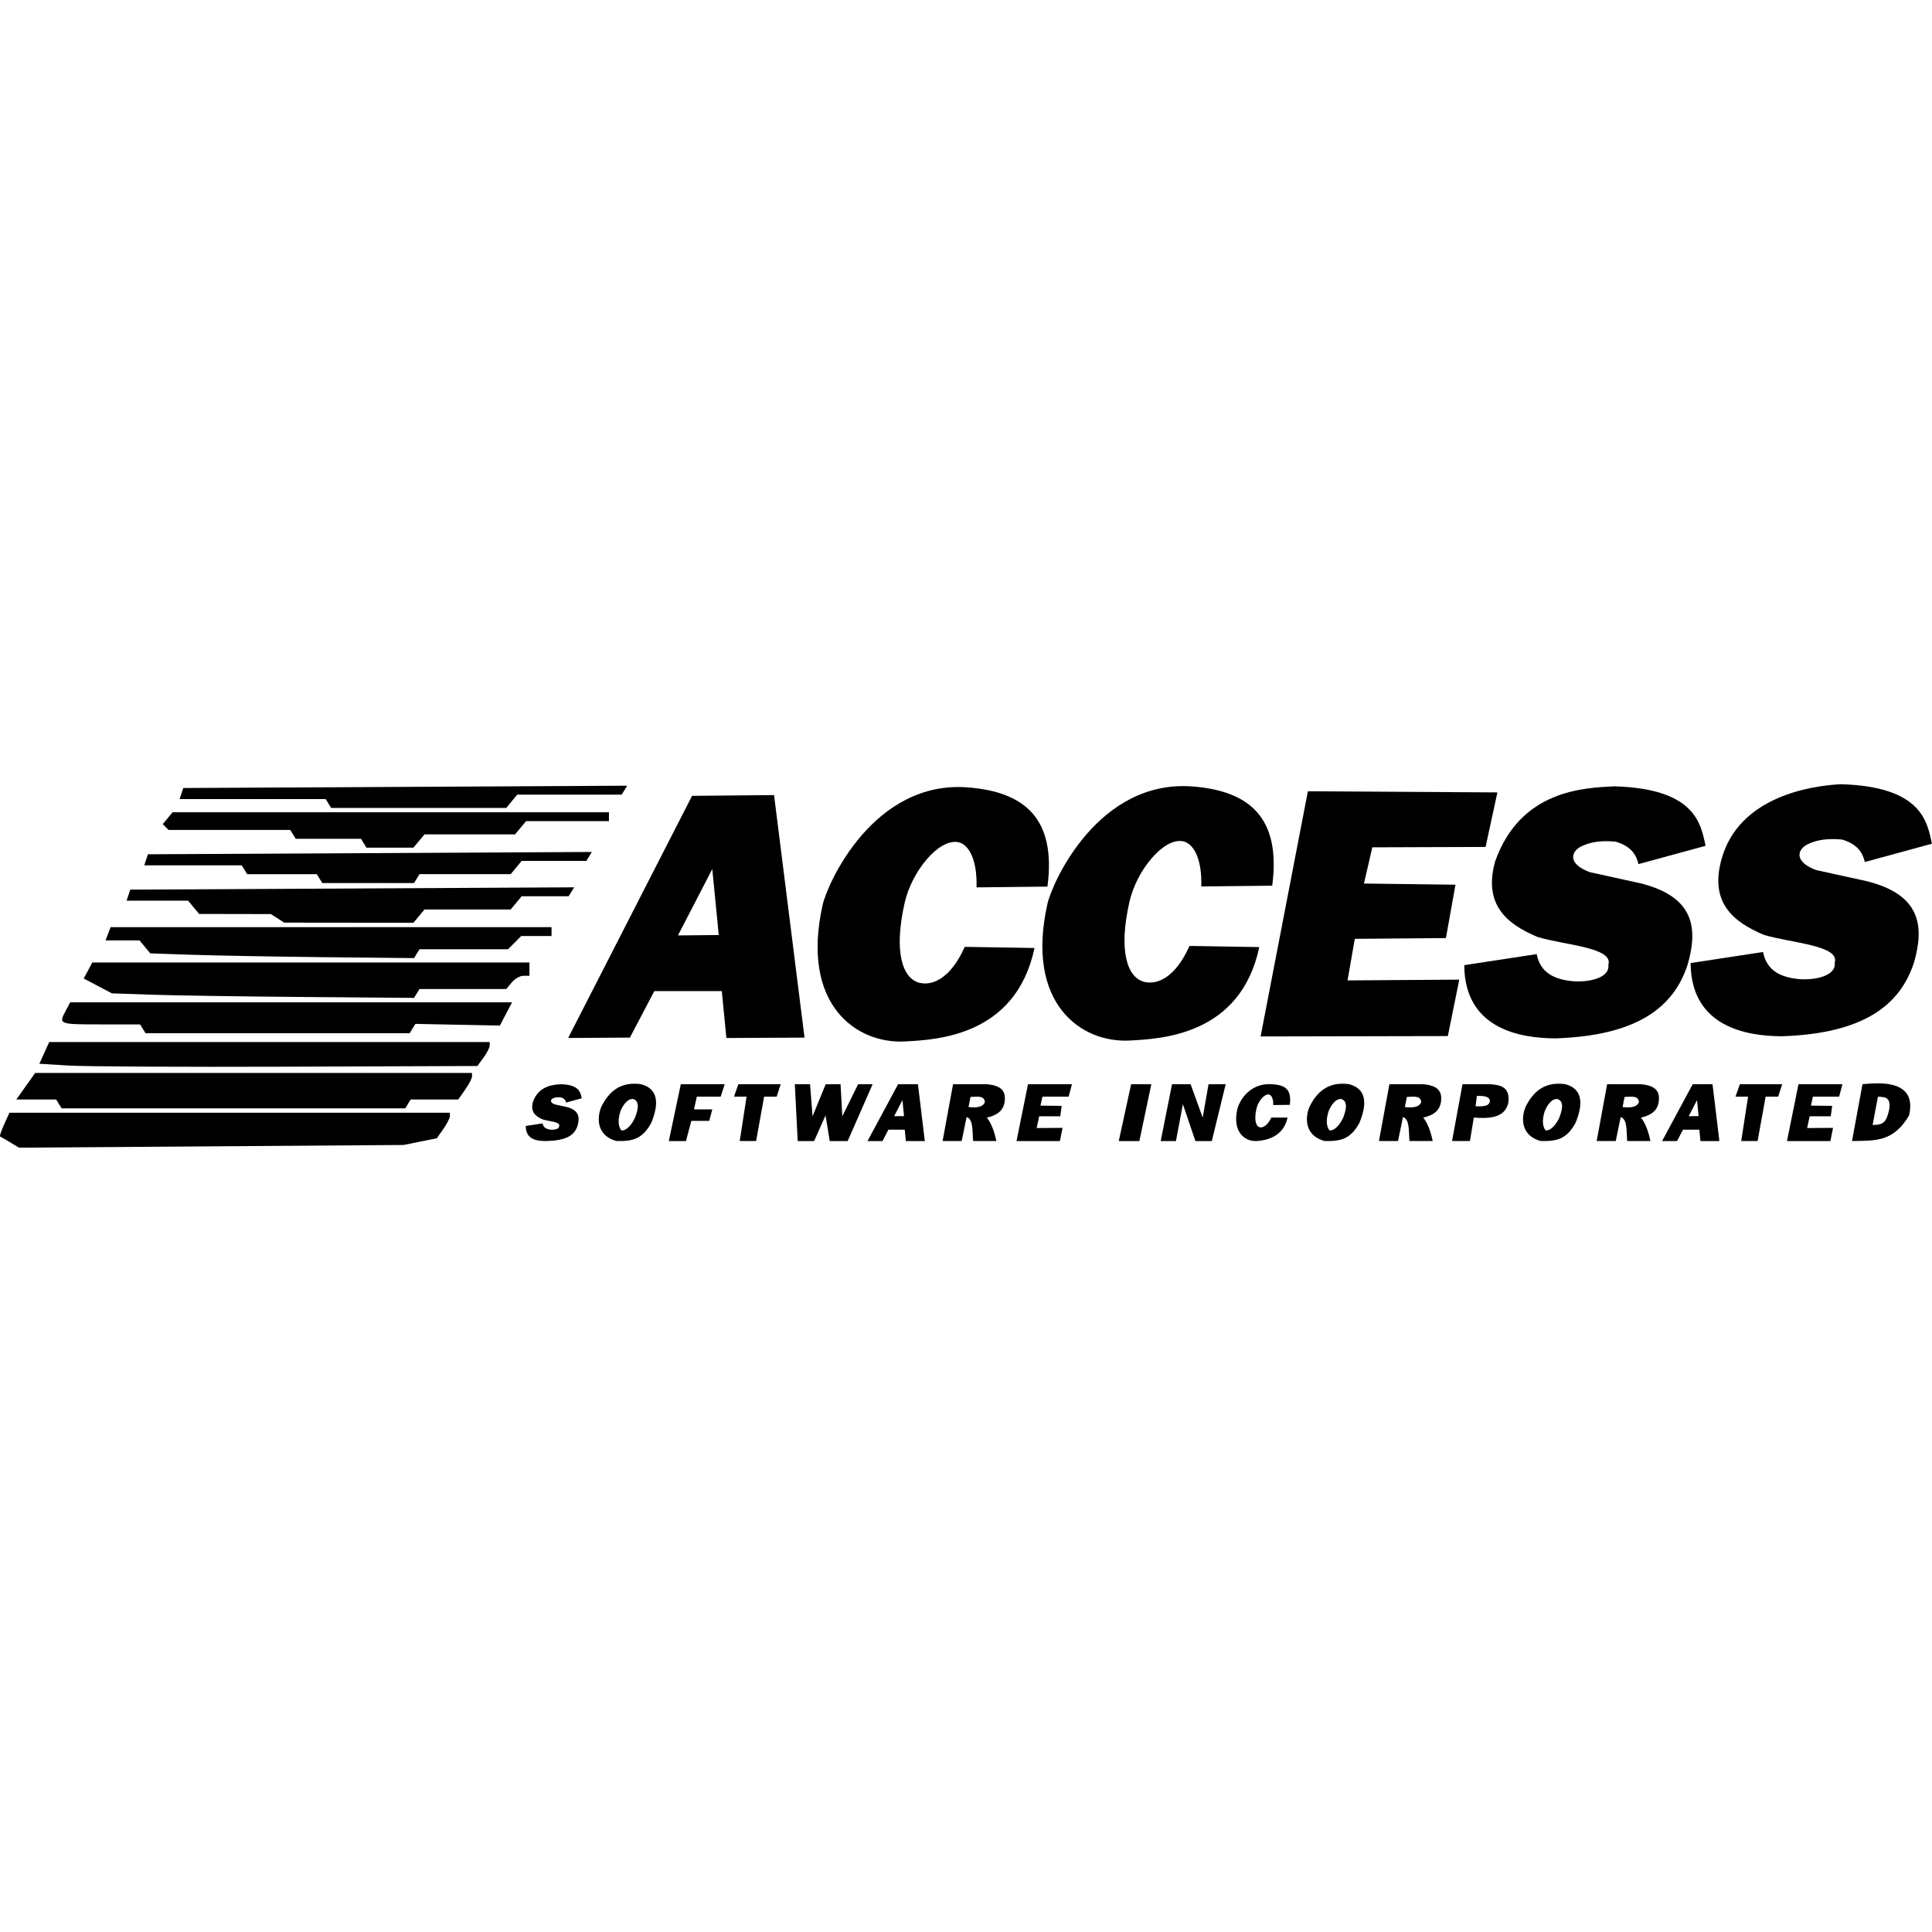
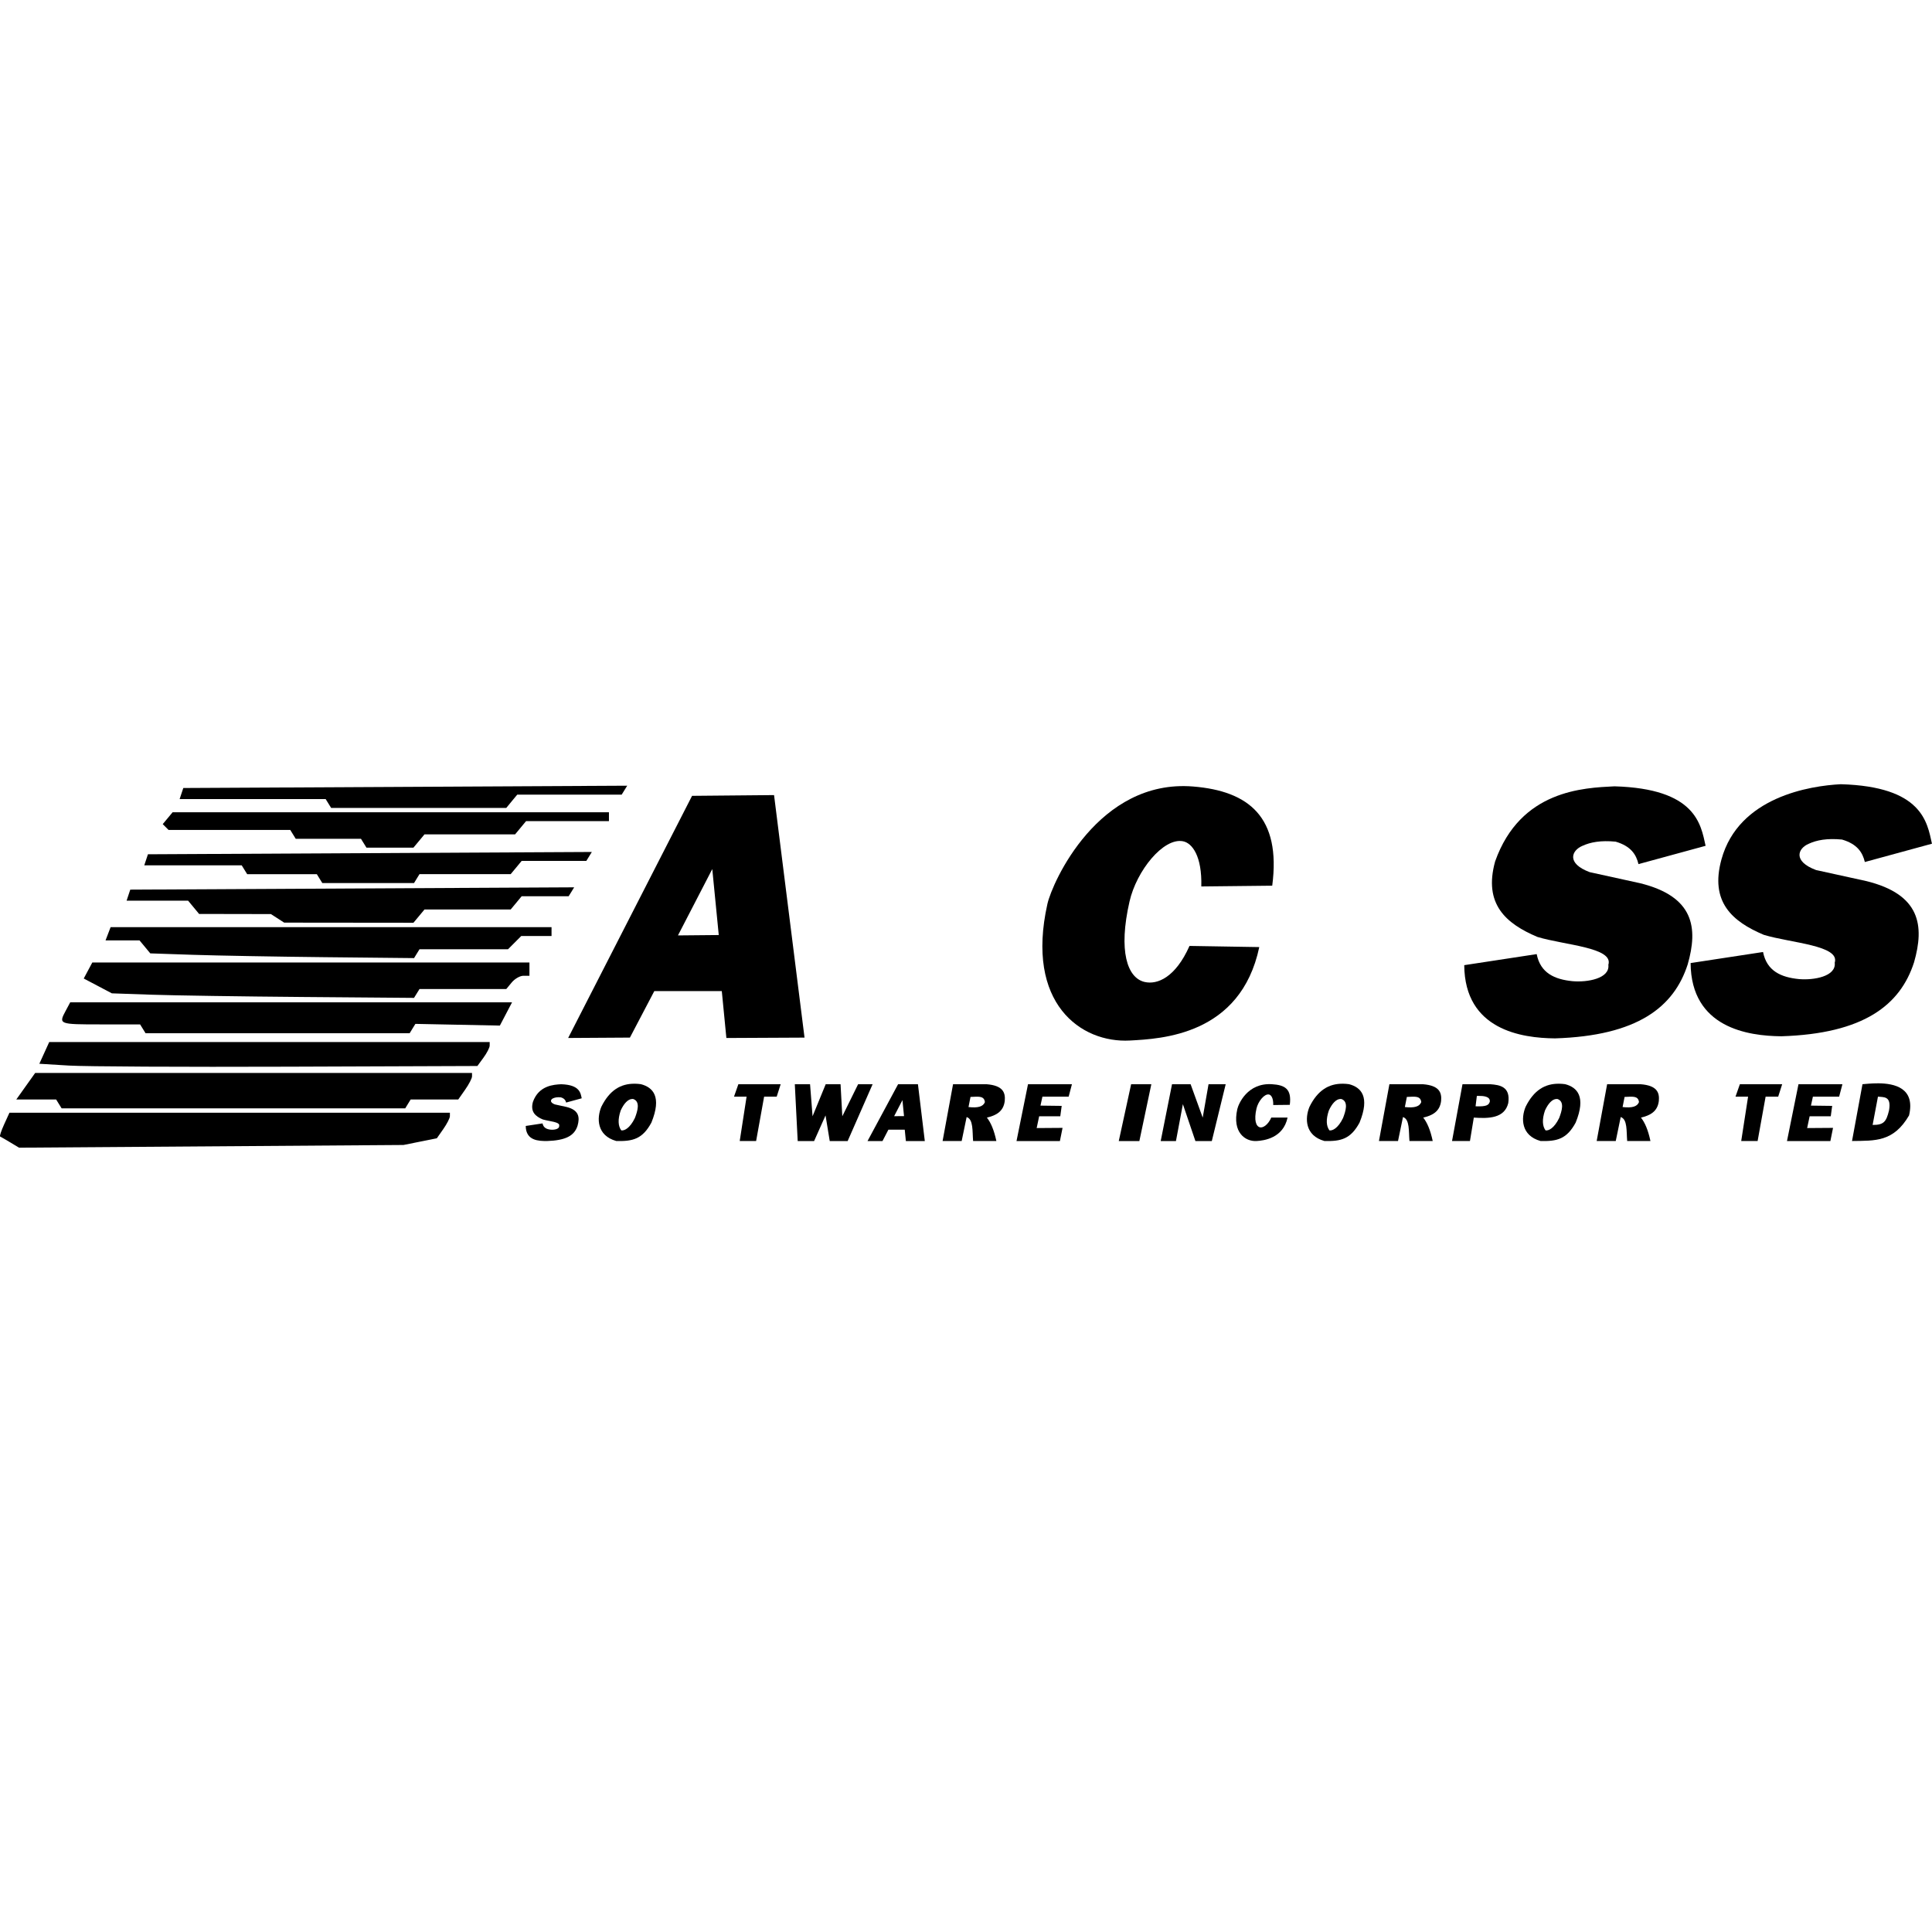
<svg xmlns="http://www.w3.org/2000/svg" xmlns:ns1="http://www.inkscape.org/namespaces/inkscape" xmlns:ns2="http://sodipodi.sourceforge.net/DTD/sodipodi-0.dtd" width="512" height="512" viewBox="0 0 135.467 135.467" version="1.1" id="svg1" xml:space="preserve" ns1:version="1.3.1 (91b66b0783, 2023-11-16)" ns2:docname="access mono.svg">
  <ns2:namedview id="namedview1" pagecolor="#ffffff" bordercolor="#000000" borderopacity="0.25" ns1:showpageshadow="2" ns1:pageopacity="0.0" ns1:pagecheckerboard="0" ns1:deskcolor="#d1d1d1" ns1:document-units="mm" ns1:zoom="0.36213173" ns1:cx="669.64581" ns1:cy="926.45844" ns1:window-width="1920" ns1:window-height="1009" ns1:window-x="-8" ns1:window-y="-8" ns1:window-maximized="1" ns1:current-layer="layer1" />
  <defs id="defs1">
    <ns1:path-effect effect="fillet_chamfer" id="path-effect3" is_visible="true" lpeversion="1" nodesatellites_param="F,0,0,1,0,0,0,1 @ F,0,0,1,0,0,0,1 @ F,0,0,1,0,0,0,1 @ F,0,0,1,0,0,0,1 @ F,0,0,1,0,0,0,1 @ F,0,0,1,0,0,0,1 @ F,0,0,1,0,0,0,1 @ F,0,0,1,0,0,0,1 | F,0,0,1,0,0,0,1 @ F,0,0,1,0,0,0,1 @ F,0,0,1,0,0,0,1 @ F,0,0,1,0,0,0,1 @ F,0,0,1,0,0,0,1 @ F,0,0,1,0,0,0,1 @ F,0,0,1,0,0,0,1 @ F,0,0,1,0,0,0,1 @ F,0,0,1,0,0,0,1 @ F,0,0,1,0,0,0,1 @ F,0,0,1,0,0,0,1 @ F,0,0,1,0,0,0,1 @ F,0,0,1,0,0,0,1 | F,0,0,1,0,0,0,1 @ F,0,0,1,0,0,0,1 @ F,0,0,1,0,0,0,1 @ F,0,0,1,0,0,0,1 @ F,0,0,1,0,0,0,1 @ F,0,0,1,0,0,0,1 @ F,0,0,1,0,0,0,1 @ F,0,0,1,0,0,0,1 @ F,0,0,1,0,0,0,1 @ F,0,0,1,0,0,0,1 @ F,0,0,1,0,0,0,1 @ F,0,0,1,0,0,0,1 @ F,0,0,1,0,0,0,1 @ F,0,0,1,0,0,0,1 @ F,0,0,1,0,0,0,1 @ F,0,0,1,0,0,0,1 @ F,0,0,1,0,0,0,1 @ F,0,0,1,0,0,0,1 @ F,0,0,1,0,0,0,1 | F,0,0,1,0,0,0,1 @ F,0,0,1,0,0,0,1 @ F,0,0,1,0,0,0,1 @ F,0,0,1,0,0,0,1 @ F,0,0,1,0,0,0,1 @ F,0,0,1,0,0,0,1 @ F,0,0,1,0,0,0,1 @ F,0,0,1,0,0,0,1 @ F,0,0,1,0,0,0,1 | F,0,0,1,0,0,0,1 @ F,0,0,1,0,0,0,1 @ F,0,0,1,0,0,0,1 @ F,0,0,1,0,0,0,1 @ F,0,0,1,0,0,0,1 @ F,0,0,1,0,0,0,1 | F,0,0,1,0,0,0,1 @ F,0,0,1,0,0,0,1 @ F,0,0,1,0,0,0,1 @ F,0,0,1,0,0,0,1 @ F,0,0,1,0,0,0,1 @ F,0,0,1,0,0,0,1 @ F,0,0,1,0,0,0,1 @ F,0,0,1,0,0,0,1 @ F,0,0,1,0,0,0,1 @ F,0,0,1,0,0,0,1 @ F,0,0,1,0,0,0,1 @ F,0,0,1,0,0,0,1 @ F,0,0,1,0,0,0,1 @ F,0,0,1,0,0,0,1 @ F,0,0,1,0,0,0,1 @ F,0,0,1,0,0,0,1 @ F,0,0,1,0,0,0,1 @ F,0,0,1,0,0,0,1 @ F,0,0,1,0,0,0,1 | F,0,0,1,0,0,0,1 @ F,0,0,1,0,0,0,1 @ F,0,0,1,0,0,0,1 @ F,0,0,1,0,0,0,1 @ F,0,0,1,0,0,0,1 @ F,0,0,1,0,0,0,1 @ F,0,0,1,0,0,0,1 @ F,0,0,1,0,0,0,1 @ F,0,0,1,0,0,0,1 @ F,0,0,1,0,0,0,1 @ F,0,0,1,0,0,0,1 @ F,0,0,1,0,0,0,1 @ F,0,0,1,0,0,0,1 @ F,0,0,1,0,0,0,1 @ F,0,0,1,0,0,0,1 @ F,0,0,1,0,0,0,1 | F,0,0,1,0,0,0,1 @ F,0,0,1,0,0,0,1 @ F,0,0,1,0,0,0,1 @ F,0,0,1,0,0,0,1 @ F,0,0,1,0,0,0,1 @ F,0,0,1,0,0,0,1 @ F,0,0,1,0,0,0,1 @ F,0,0,1,0,0,0,1 @ F,0,0,1,0,0,0,1 @ F,0,0,1,0,0,0,1 @ F,0,0,1,0,0,0,1 @ F,0,0,1,0,0,0,1 @ F,0,0,1,0,0,0,1 @ F,0,0,1,0,0,0,1 @ F,0,0,1,0,0,0,1 @ F,0,0,1,0,0,0,1 @ F,0,0,1,0,0,0,1 @ F,0,0,1,0,0,0,1 @ F,0,0,1,0,0,0,1 @ F,0,0,1,0,0,0,1 @ F,0,0,1,0,0,0,1 @ F,0,0,1,0,0,0,1 @ F,0,0,1,0,0,0,1 @ F,0,0,1,0,0,0,1 | F,0,0,1,0,0,0,1 @ F,0,0,1,0,0,0,1 @ F,0,0,1,0,0,0,1 @ F,0,0,1,0,0,0,1 @ F,0,0,1,0,0,0,1 @ F,0,0,1,0,0,0,1 @ F,0,0,1,0,0,0,1 @ F,0,0,1,0,0,0,1 @ F,0,0,1,0,0,0,1 @ F,0,0,1,0,0,0,1 @ F,0,0,1,0,0,0,1 @ F,0,0,1,0,0,0,1 @ F,0,0,1,0,0,0,1 | F,0,0,1,0,0,0,1 @ F,0,0,1,0,0,0,1 @ F,0,0,1,0,0,0,1 @ F,0,0,1,0,0,0,1 @ F,0,0,1,0,0,0,1 | F,0,0,1,0,0,0,1 @ F,0,0,1,0,0,0,1 @ F,0,0,1,0,0,0,1 @ F,0,0,1,0,0,0,1 @ F,0,0,1,0,0,0,1 @ F,0,0,1,0,0,0,1 @ F,0,0,1,0,0,0,1 @ F,0,0,1,0,0,0,1 @ F,0,0,1,0,0,0,1 @ F,0,0,1,0,0,0,1 @ F,0,0,1,0,0,0,1 @ F,0,0,1,0,0,0,1 @ F,0,0,1,0,0,0,1 @ F,0,0,1,0,0,0,1 @ F,0,0,1,0,0,0,1 @ F,0,0,1,0,0,0,1 @ F,0,0,1,0,0,0,1 @ F,0,0,1,0,0,0,1 | F,0,0,1,0,0,0,1 @ F,0,0,1,0,0,0,1 @ F,0,0,1,0,0,0,1 @ F,0,0,1,0,0,0,1 | F,0,0,1,0,0,0,1 @ F,0,0,1,0,0,0,1 @ F,0,0,1,0,0,0,1 @ F,0,0,1,0,0,0,1 @ F,0,0,1,0,0,0,1 @ F,0,0,1,0,0,0,1 @ F,0,0,1,0,0,0,1 @ F,0,0,1,0,0,0,1 @ F,0,0,1,0,0,0,1 @ F,0,0,1,0,0,0,1 @ F,0,0,1,0,0,0,1 @ F,0,0,1,0,0,0,1 @ F,0,0,1,0,0,0,1 @ F,0,0,1,0,0,0,1 @ F,0,0,1,0,0,0,1 @ F,0,0,1,0,0,0,1 @ F,0,0,1,0,0,0,1 | F,0,0,1,0,0,0,1 @ F,0,0,1,0,0,0,1 @ F,0,0,1,0,0,0,1 @ F,0,0,1,0,0,0,1 @ F,0,0,1,0,0,0,1 @ F,0,0,1,0,0,0,1 @ F,0,0,1,0,0,0,1 @ F,0,0,1,0,0,0,1 | F,0,0,1,0,0,0,1 @ F,0,0,1,0,0,0,1 @ F,0,0,1,0,0,0,1 @ F,0,0,1,0,0,0,1 @ F,0,0,1,0,0,0,1 @ F,0,0,1,0,0,0,1 @ F,0,0,1,0,0,0,1 @ F,0,0,1,0,0,0,1 @ F,0,0,1,0,0,0,1 @ F,0,0,1,0,0,0,1 @ F,0,0,1,0,0,0,1 @ F,0,0,1,0,0,0,1 @ F,0,0,1,0,0,0,1 @ F,0,0,1,0,0,0,1 @ F,0,0,1,0,0,0,1 @ F,0,0,1,0,0,0,1 @ F,0,0,1,0,0,0,1 @ F,0,0,1,0,0,0,1 | F,0,0,1,0,0,0,1 @ F,0,0,1,0,0,0,1 @ F,0,0,1,0,0,0,1 @ F,0,0,1,0,0,0,1 @ F,0,0,1,0,0,0,1 @ F,0,0,1,0,0,0,1 @ F,0,0,1,0,0,0,1 @ F,0,0,1,0,0,0,1 @ F,0,0,1,0,0,0,1 @ F,0,0,1,0,0,0,1 @ F,0,0,1,0,0,0,1 @ F,0,0,1,0,0,0,1 @ F,0,0,1,0,0,0,1 @ F,0,0,1,0,0,0,1 | F,0,0,1,0,0,0,1 @ F,0,0,1,0,0,0,1 @ F,0,0,1,0,0,0,1 @ F,0,0,1,0,0,0,1 @ F,0,0,1,0,0,0,1 @ F,0,0,1,0,0,0,1 @ F,0,0,1,0,0,0,1 @ F,0,0,1,0,0,0,1 | F,0,0,1,0,0,0,1 @ F,0,0,1,0,0,0,1 @ F,0,0,1,0,0,0,1 @ F,0,0,1,0,0,0,1 @ F,0,0,1,0,0,0,1 @ F,0,0,1,0,0,0,1 @ F,0,0,1,0,0,0,1 | F,0,0,1,0,0,0,1 @ F,0,0,1,0,0,0,1 @ F,0,0,1,0,0,0,1 @ F,0,0,1,0,0,0,1 @ F,0,0,1,0,0,0,1 @ F,0,0,1,0,0,0,1 @ F,0,0,1,0,0,0,1 @ F,0,0,1,0,0,0,1 @ F,0,0,1,0,0,0,1 @ F,0,0,1,0,0,0,1 @ F,0,0,1,0,0,0,1 @ F,0,0,1,0,0,0,1 @ F,0,0,1,0,0,0,1 @ F,0,0,1,0,0,0,1 @ F,0,0,1,0,0,0,1 @ F,0,0,1,0,0,0,1 @ F,0,0,1,0,0,0,1 @ F,0,0,1,0,0,0,1 @ F,0,0,1,0,0,0,1 @ F,0,0,1,0,0,0,1 | F,0,0,1,0,0,0,1 @ F,0,0,1,0,0,0,1 @ F,0,0,1,0,0,0,1 @ F,0,0,1,0,0,0,1 | F,0,0,1,0,0,0,1 @ F,0,0,1,0,0,0,1 @ F,0,0,1,0,0,0,1 @ F,0,0,1,0,0,0,1 @ F,0,0,1,0,0,0,1 @ F,0,0,1,0,0,0,1 @ F,0,0,1,0,0,0,1 | F,0,0,1,0,0,0,1 @ F,0,0,1,0,0,0,1 @ F,0,0,1,0,0,0,1 @ F,0,0,1,0,0,0,1 @ F,0,0,1,0,0,0,1 @ F,0,0,1,0,0,0,1 @ F,0,0,1,0,0,0,1 | F,0,0,1,0,0,0,1 @ F,0,0,1,0,0,0,1 @ F,0,0,1,0,0,0,1 @ F,0,0,1,0,0,0,1 @ F,0,0,1,0,0,0,1 @ F,0,0,1,0,0,0,1 @ F,0,0,1,0,0,0,1 @ F,0,0,1,0,0,0,1 @ F,0,0,1,0,0,0,1 @ F,0,0,1,0,0,0,1 @ F,0,0,1,0,0,0,1 | F,0,0,1,0,0,0,1 @ F,0,0,1,0,0,0,1 @ F,0,0,1,0,0,0,1 @ F,0,0,1,0,0,0,1 @ F,0,0,1,0,0,0,1 | F,0,0,1,0,0,0,1 @ F,0,0,1,0,0,0,1 @ F,0,0,1,0,0,0,1 @ F,0,0,1,0,0,0,1 @ F,0,0,1,0,0,0,1 @ F,0,0,1,0,0,0,1 @ F,0,0,1,0,0,0,1 @ F,0,0,1,0,0,0,1 @ F,0,0,1,0,0,0,1 @ F,0,0,1,0,0,0,1 @ F,0,0,1,0,0,0,1 @ F,0,0,1,0,0,0,1 @ F,0,0,1,0,0,0,1 @ F,0,0,1,0,0,0,1 @ F,0,0,1,0,0,0,1 @ F,0,0,1,0,0,0,1 @ F,0,0,1,0,0,0,1 @ F,0,0,1,0,0,0,1 @ F,0,0,1,0,0,0,1 | F,0,0,1,0,0,0,1 @ F,0,0,1,0,0,0,1 @ F,0,0,1,0,0,0,1 @ F,0,0,1,0,0,0,1 | F,0,0,1,0,0,0,1 @ F,0,0,1,0,0,0,1 @ F,0,0,1,0,0,0,1 @ F,0,0,1,0,0,0,1 @ F,0,0,1,0,0,0,1 @ F,0,0,1,0,0,0,1 @ F,0,0,1,0,0,0,1 @ F,0,0,1,0,0,0,1 @ F,0,0,1,0,0,0,1 @ F,0,0,1,0,0,0,1 @ F,0,0,1,0,0,0,1 @ F,0,0,1,0,0,0,1 | F,0,0,1,0,0,0,1 @ F,0,0,1,0,0,0,1 @ F,0,0,1,0,0,0,1 @ F,0,0,1,0,0,0,1 @ F,0,0,1,0,0,0,1 | F,0,0,1,0,0,0,1 @ F,0,0,1,0,0,0,1 @ F,0,0,1,0,0,0,1 @ F,0,0,1,0,0,0,1 @ F,0,0,1,0,0,0,1 @ F,0,0,1,0,0,0,1 @ F,0,0,1,0,0,0,1 @ F,0,0,1,0,0,0,1 @ F,0,0,1,0,0,0,1 @ F,0,0,1,0,0,0,1 @ F,0,0,1,0,0,0,1 @ F,0,0,1,0,0,0,1 @ F,0,0,1,0,0,0,1 @ F,0,0,1,0,0,0,1 @ F,0,0,1,0,0,0,1 @ F,0,0,1,0,0,0,1 | F,0,0,1,0,0,0,1 @ F,0,0,1,0,0,0,1 @ F,0,0,1,0,0,0,1 @ F,0,0,1,0,0,0,1 @ F,0,0,1,0,0,0,1 @ F,0,0,1,0,0,0,1 @ F,0,0,1,0,0,0,1 @ F,0,0,1,0,0,0,1 @ F,0,0,1,0,0,0,1 @ F,0,0,1,0,0,0,1 @ F,0,0,1,0,0,0,1 @ F,0,0,1,0,0,0,1 @ F,0,0,1,0,0,0,1 @ F,0,0,1,0,0,0,1 @ F,0,0,1,0,0,0,1 @ F,0,0,1,0,0,0,1 @ F,0,0,1,0,0,0,1 @ F,0,0,1,0,0,0,1 @ F,0,0,1,0,0,0,1 @ F,0,0,1,0,0,0,1 | F,0,0,1,0,0,0,1 @ F,0,0,1,0,0,0,1 @ F,0,0,1,0,0,0,1 @ F,0,0,1,0,0,0,1 @ F,0,0,1,0,0,0,1 @ F,0,0,1,0,0,0,1 @ F,0,0,1,0,0,0,1 @ F,0,0,1,0,0,0,1 @ F,0,0,1,0,0,0,1 @ F,0,0,1,0,0,0,1 | F,0,0,1,0,0,0,1 @ F,0,0,1,0,0,0,1 @ F,0,0,1,0,0,0,1 @ F,0,0,1,0,0,0,1 @ F,0,0,1,0,0,0,1 @ F,0,0,1,0,0,0,1 | F,0,0,1,0,0,0,1 @ F,0,0,1,0,0,0,1 @ F,0,0,1,0,0,0,1 @ F,0,0,1,0,0,0,1 @ F,0,0,1,0,0,0,1 @ F,0,0,1,0,0,0,1 @ F,0,0,1,0,0,0,1 @ F,0,0,1,0,0,0,1 @ F,0,0,1,0,0,0,1 @ F,0,0,1,0,0,0,1 @ F,0,0,1,0,0,0,1 @ F,0,0,1,0,0,0,1 @ F,0,0,1,0,0,0,1 @ F,0,0,1,0,0,0,1 @ F,0,0,1,0,0,0,1 @ F,0,0,1,0,0,0,1 @ F,0,0,1,0,0,0,1 | F,0,0,1,0,0,0,1 @ F,0,0,1,0,0,0,1 @ F,0,0,1,0,0,0,1 @ F,0,0,1,0,0,0,1 @ F,0,0,1,0,0,0,1 @ F,0,0,1,0,0,0,1 @ F,0,0,1,0,0,0,1 @ F,0,0,1,0,0,0,1 @ F,0,0,1,0,0,0,1 @ F,0,0,1,0,0,0,1 | F,0,0,1,0,0,0,1 @ F,0,0,1,0,0,0,1 @ F,0,0,1,0,0,0,1 @ F,0,0,1,0,0,0,1 @ F,0,0,1,0,0,0,1 @ F,0,0,1,0,0,0,1 @ F,0,0,1,0,0,0,1 @ F,0,0,1,0,0,0,1 @ F,0,0,1,0,0,0,1 @ F,0,0,1,0,0,0,1 @ F,0,0,1,0,0,0,1 @ F,0,0,1,0,0,0,1 @ F,0,0,1,0,0,0,1 @ F,0,0,1,0,0,0,1 @ F,0,0,1,0,0,0,1 @ F,0,0,1,0,0,0,1 @ F,0,0,1,0,0,0,1 @ F,0,0,1,0,0,0,1 @ F,0,0,1,0,0,0,1 @ F,0,0,1,0,0,0,1 @ F,0,0,1,0,0,0,1 @ F,0,0,1,0,0,0,1 @ F,0,0,1,0,0,0,1 @ F,0,0,1,0,0,0,1 @ F,0,0,1,0,0,0,1 @ F,0,0,1,0,0,0,1 @ F,0,0,1,0,0,0,1 @ F,0,0,1,0,0,0,1 @ F,0,0,1,0,0,0,1 @ F,0,0,1,0,0,0,1 @ F,0,0,1,0,0,0,1 @ F,0,0,1,0,0,0,1 @ F,0,0,1,0,0,0,1 @ F,0,0,1,0,0,0,1 @ F,0,0,1,0,0,0,1 @ F,0,0,1,0,0,0,1 @ F,0,0,1,0,0,0,1 @ F,0,0,1,0,0,0,1 @ F,0,0,1,0,0,0,1 @ F,0,0,1,0,0,0,1 @ F,0,0,1,0,0,0,1 @ F,0,0,1,0,0,0,1 @ F,0,0,1,0,0,0,1 @ F,0,0,1,0,0,0,1 | F,0,0,1,0,0,0,1 @ F,0,0,1,0,0,0,1 @ F,0,0,1,0,0,0,1 @ C,0,0,1,0,0.555,0,1 @ F,0,0,1,0,0,0,1 @ F,0,0,1,0,0,0,1 @ F,0,0,1,0,0,0,1 @ F,0,0,1,0,0,0,1 @ F,0,0,1,0,0,0,1 @ F,0,0,1,0,0,0,1 @ F,0,0,1,0,0,0,1 @ F,0,0,1,0,0,0,1 @ F,0,0,1,0,0,0,1 @ F,0,0,1,0,0,0,1 @ F,0,0,1,0,0,0,1 @ F,0,0,1,0,0,0,1 @ F,0,0,1,0,0,0,1 @ F,0,0,1,0,0,0,1 @ F,0,0,1,0,0,0,1 @ F,0,0,1,0,0,0,1 @ F,0,0,1,0,0,0,1 @ F,0,0,1,0,0,0,1 @ F,0,0,1,0,0,0,1 @ F,0,0,1,0,0,0,1 @ F,0,0,1,0,0,0,1 @ F,0,0,1,0,0,0,1 @ F,0,0,1,0,0,0,1 @ F,0,0,1,0,0,0,1 @ F,0,0,1,0,0,0,1 @ F,0,0,1,0,0,0,1 @ F,0,0,1,0,0,0,1 @ F,0,0,1,0,0,0,1 @ F,0,0,1,0,0,0,1 @ F,0,0,1,0,0,0,1 @ F,0,0,1,0,0,0,1 @ F,0,0,1,0,0,0,1 @ F,0,0,1,0,0,0,1 @ F,0,0,1,0,0,0,1 @ F,0,0,1,0,0,0,1 @ F,0,0,1,0,0,0,1 @ F,0,0,1,0,0,0,1 @ F,0,0,1,0,0,0,1 @ F,0,0,1,0,0,0,1 @ F,0,0,1,0,0,0,1 @ F,0,0,1,0,0,0,1 @ F,0,0,1,0,0,0,1 | F,0,0,1,0,0,0,1 @ F,0,0,1,0,0,0,1 @ F,0,0,1,0,0,0,1 @ F,0,0,1,0,0,0,1 @ F,0,0,1,0,0,0,1 @ F,0,0,1,0,0,0,1 @ F,0,0,1,0,0,0,1 @ F,0,0,1,0,0,0,1 @ F,0,0,1,0,0,0,1 @ F,0,0,1,0,0,0,1 @ F,0,0,1,0,0,0,1 @ F,0,0,1,0,0,0,1 @ F,0,0,1,0,0,0,1 @ F,0,0,1,0,0,0,1 @ F,0,0,1,0,0,0,1 @ F,0,0,1,0,0,0,1 @ F,0,0,1,0,0,0,1 @ F,0,0,1,0,0,0,1 @ F,0,0,1,0,0,0,1 | F,0,0,1,0,0,0,1 @ F,0,0,1,0,0,0,1 @ F,0,0,1,0,0,0,1 @ F,0,0,1,0,0,0,1 @ F,0,0,1,0,0,0,1 @ F,0,0,1,0,0,0,1 | F,0,0,1,0,0,0,1 @ F,0,0,1,0,0,0,1 @ F,0,0,1,0,0,0,1 @ F,0,0,1,0,0,0,1 @ F,0,0,1,0,0,0,1 @ F,0,0,1,0,0,0,1 @ F,0,0,1,0,0,0,1 @ F,0,0,1,0,0,0,1 @ F,0,0,1,0,0,0,1 @ F,0,0,1,0,0,0,1 @ F,0,0,1,0,0,0,1 @ F,0,0,1,0,0,0,1 @ F,0,0,1,0,0,0,1 @ F,0,0,1,0,0,0,1 @ F,0,0,1,0,0,0,1 @ F,0,0,1,0,0,0,1 @ F,0,0,1,0,0,0,1 @ F,0,0,1,0,0,0,1 @ F,0,0,1,0,0,0,1 @ F,0,0,1,0,0,0,1 @ F,0,0,1,0,0,0,1 @ F,0,0,1,0,0,0,1 @ F,0,0,1,0,0,0,1 @ F,0,0,1,0,0,0,1 @ F,0,0,1,0,0,0,1 @ F,0,0,1,0,0,0,1 | F,0,0,1,0,0,0,1 @ F,0,0,1,0,0,0,1 @ F,0,0,1,0,0,0,1 @ F,0,0,1,0,0,0,1 @ F,0,0,1,0,0,0,1 @ F,0,0,1,0,0,0,1 @ F,0,0,1,0,0,0,1 @ F,0,0,1,0,0,0,1 @ F,0,0,1,0,0,0,1 @ F,0,0,1,0,0,0,1 @ F,0,0,1,0,0,0,1 @ F,0,0,1,0,0,0,1 @ F,0,0,1,0,0,0,1 @ F,0,0,1,0,0,0,1 @ F,0,0,1,0,0,0,1 @ F,0,0,1,0,0,0,1 @ F,0,0,1,0,0,0,1 @ F,0,0,1,0,0,0,1 @ F,0,0,1,0,0,0,1 @ F,0,0,1,0,0,0,1 @ F,0,0,1,0,0,0,1 @ F,0,0,1,0,0,0,1 @ F,0,0,1,0,0,0,1 @ F,0,0,1,0,0,0,1 @ F,0,0,1,0,0,0,1 @ F,0,0,1,0,0,0,1 @ F,0,0,1,0,0,0,1 @ F,0,0,1,0,0,0,1 @ F,0,0,1,0,0,0,1 @ F,0,0,1,0,0,0,1 @ F,0,0,1,0,0,0,1 @ F,0,0,1,0,0,0,1 @ F,0,0,1,0,0,0,1 @ F,0,0,1,0,0,0,1 @ F,0,0,1,0,0,0,1 @ F,0,0,1,0,0,0,1 @ F,0,0,1,0,0,0,1 @ F,0,0,1,0,0,0,1 @ F,0,0,1,0,0,0,1 @ F,0,0,1,0,0,0,1 @ F,0,0,1,0,0,0,1 @ F,0,0,1,0,0,0,1 @ F,0,0,1,0,0,0,1 @ F,0,0,1,0,0,0,1 @ F,0,0,1,0,0,0,1 @ F,0,0,1,0,0,0,1 @ F,0,0,1,0,0,0,1 @ F,0,0,1,0,0,0,1 @ F,0,0,1,0,0,0,1 @ F,0,0,1,0,0,0,1 @ F,0,0,1,0,0,0,1 @ F,0,0,1,0,0,0,1 @ F,0,0,1,0,0,0,1 @ F,0,0,1,0,0,0,1 @ F,0,0,1,0,0,0,1 @ F,0,0,1,0,0,0,1 @ F,0,0,1,0,0,0,1 @ F,0,0,1,0,0,0,1 @ F,0,0,1,0,0,0,1 @ F,0,0,1,0,0,0,1 @ F,0,0,1,0,0,0,1 @ F,0,0,1,0,0,0,1 @ F,0,0,1,0,0,0,1 @ F,0,0,1,0,0,0,1 @ F,0,0,1,0,0,0,1 @ F,0,0,1,0,0,0,1 @ F,0,0,1,0,0,0,1 @ F,0,0,1,0,0,0,1 @ F,0,0,1,0,0,0,1 @ F,0,0,1,0,0,0,1 @ F,0,0,1,0,0,0,1 @ F,0,0,1,0,0,0,1 @ F,0,0,1,0,0,0,1 @ F,0,0,1,0,0,0,1 @ F,0,0,1,0,0,0,1 @ F,0,0,1,0,0,0,1 @ F,0,0,1,0,0,0,1 @ F,0,0,1,0,0,0,1 @ F,0,0,1,0,0,0,1 @ F,0,0,1,0,0,0,1 @ F,0,0,1,0,0,0,1 @ F,0,0,1,0,0,0,1 @ F,0,0,1,0,0,0,1 @ F,0,0,1,0,0,0,1 @ F,0,0,1,0,0,0,1 @ F,0,0,1,0,0,0,1 @ F,0,0,1,0,0,0,1 @ F,0,0,1,0,0,0,1 @ F,0,0,1,0,0,0,1 @ F,0,0,1,0,0,0,1 @ F,0,0,1,0,0,0,1 @ F,0,0,1,0,0,0,1 @ F,0,0,1,0,0,0,1 @ F,0,0,1,0,0,0,1 @ F,0,0,1,0,0,0,1 | F,0,0,1,0,0,0,1 @ F,0,0,1,0,0,0,1 @ F,0,0,1,0,0,0,1 @ F,0,0,1,0,0,0,1 @ F,0,0,1,0,0,0,1 @ F,0,0,1,0,0,0,1 @ F,0,0,1,0,0,0,1 @ F,0,0,1,0,0,0,1 @ F,0,0,1,0,0,0,1 @ F,0,0,1,0,0,0,1 @ F,0,0,1,0,0,0,1 @ F,0,0,1,0,0,0,1 @ F,0,0,1,0,0,0,1 @ F,0,0,1,0,0,0,1 @ F,0,0,1,0,0,0,1 | F,0,0,1,0,0,0,1 @ F,0,0,1,0,0,0,1 @ F,0,0,1,0,0,0,1 @ F,0,0,1,0,0,0,1 @ F,0,0,1,0,0,0,1 @ F,0,0,1,0,0,0,1 @ F,0,0,1,0,0,0,1 @ F,0,0,1,0,0,0,1 @ F,0,0,1,0,0,0,1 @ F,0,0,1,0,0,0,1 @ F,0,0,1,0,0,0,1 @ F,0,0,1,0,0,0,1 @ F,0,0,1,0,0,0,1 @ F,0,0,1,0,0,0,1 @ F,0,0,1,0,0,0,1 @ F,0,0,1,0,0,0,1 @ F,0,0,1,0,0,0,1 | F,0,0,1,0,0,0,1 @ F,0,0,1,0,0,0,1 @ F,0,0,1,0,0,0,1 @ F,0,0,1,0,0,0,1 @ F,0,0,1,0,0,0,1 @ F,0,0,1,0,0,0,1 @ F,0,0,1,0,0,0,1 @ F,0,0,1,0,0,0,1 @ F,0,0,1,0,0,0,1 @ F,0,0,1,0,0,0,1 @ F,0,0,1,0,0,0,1 @ F,0,0,1,0,0,0,1 @ F,0,0,1,0,0,0,1 @ F,0,0,1,0,0,0,1 @ F,0,0,1,0,0,0,1 @ F,0,0,1,0,0,0,1 @ F,0,0,1,0,0,0,1 @ F,0,0,1,0,0,0,1 @ F,0,0,1,0,0,0,1 @ F,0,0,1,0,0,0,1 @ F,0,0,1,0,0,0,1 | F,0,0,1,0,0,0,1 @ F,0,0,1,0,0,0,1 @ F,0,0,1,0,0,0,1 @ F,0,0,1,0,0,0,1 @ F,0,0,1,0,0,0,1 @ F,0,0,1,0,0,0,1 @ F,0,0,1,0,0,0,1 @ F,0,0,1,0,0,0,1 @ F,0,0,1,0,0,0,1 @ F,0,0,1,0,0,0,1 @ F,0,0,1,0,0,0,1 @ F,0,0,1,0,0,0,1 @ F,0,0,1,0,0,0,1 @ F,0,0,1,0,0,0,1 @ F,0,0,1,0,0,0,1 @ F,0,0,1,0,0,0,1 @ F,0,0,1,0,0,0,1 @ F,0,0,1,0,0,0,1 @ F,0,0,1,0,0,0,1 @ F,0,0,1,0,0,0,1 @ F,0,0,1,0,0,0,1 @ F,0,0,1,0,0,0,1 @ F,0,0,1,0,0,0,1 @ F,0,0,1,0,0,0,1 | F,0,0,1,0,0,0,1 @ F,0,0,1,0,0,0,1 @ F,0,0,1,0,0,0,1 @ F,0,0,1,0,0,0,1 @ F,0,0,1,0,0,0,1 @ F,0,0,1,0,0,0,1 @ F,0,0,1,0,0,0,1 @ F,0,0,1,0,0,0,1 @ F,0,0,1,0,0,0,1 @ F,0,0,1,0,0,0,1 @ F,0,0,1,0,0,0,1 @ F,0,0,1,0,0,0,1 @ F,0,0,1,0,0,0,1 @ F,0,0,1,0,0,0,1 @ F,0,0,1,0,0,0,1 @ F,0,0,1,0,0,0,1 @ F,0,0,1,0,0,0,1 @ F,0,0,1,0,0,0,1 @ F,0,0,1,0,0,0,1 @ F,0,0,1,0,0,0,1 @ F,0,0,1,0,0,0,1 @ F,0,0,1,0,0,0,1 @ F,0,0,1,0,0,0,1 @ F,0,0,1,0,0,0,1 | F,0,0,1,0,0,0,1 @ F,0,0,1,0,0,0,1 @ F,0,0,1,0,0,0,1 @ F,0,0,1,0,0,0,1 @ F,0,0,1,0,0,0,1 @ F,0,0,1,0,0,0,1 @ F,0,0,1,0,0,0,1 @ F,0,0,1,0,0,0,1 @ F,0,0,1,0,0,0,1 @ F,0,0,1,0,0,0,1 @ F,0,0,1,0,0,0,1 @ F,0,0,1,0,0,0,1 @ F,0,0,1,0,0,0,1 @ F,0,0,1,0,0,0,1 @ F,0,0,1,0,0,0,1 @ F,0,0,1,0,0,0,1 @ F,0,0,1,0,0,0,1 @ F,0,0,1,0,0,0,1 @ F,0,0,1,0,0,0,1 @ F,0,0,1,0,0,0,1 @ F,0,0,1,0,0,0,1 @ F,0,0,1,0,0,0,1 @ F,0,0,1,0,0,0,1 | F,0,0,1,0,0,0,1 @ F,0,0,1,0,0,0,1 @ F,0,0,1,0,0,0,1 @ F,0,0,1,0,0,0,1 @ F,0,0,1,0,0,0,1 @ F,0,0,1,0,0,0,1 @ F,0,0,1,0,0,0,1 @ F,0,0,1,0,0,0,1 @ F,0,0,1,0,0,0,1 @ F,0,0,1,0,0,0,1 @ F,0,0,1,0,0,0,1 @ F,0,0,1,0,0,0,1 @ F,0,0,1,0,0,0,1 @ F,0,0,1,0,0,0,1 @ F,0,0,1,0,0,0,1 @ F,0,0,1,0,0,0,1" radius="0" unit="px" method="auto" mode="F" chamfer_steps="1" flexible="false" use_knot_distance="true" apply_no_radius="true" apply_with_radius="true" only_selected="false" hide_knots="false" />
  </defs>
  <g ns1:label="Camada 1" ns1:groupmode="layer" id="layer1">
    <g id="g22" transform="matrix(1,0,0,1,-45.55,-65.104)" ns1:export-filename="logo mono.png" ns1:export-xdpi="96" ns1:export-ydpi="96">
      <rect style="fill:none;stroke:none;stroke-width:0.455;stroke-linecap:butt;stroke-miterlimit:2;stroke-dasharray:none" id="rect21-2" width="135.467" height="135.467" x="45.551" y="65.104" />
      <g id="g25" transform="matrix(1.171,0,0,1.171,-13.699,-28.045)">
        <path style="fill:#000000;stroke:none" d="m 75.756,147.905 0.998,-0.2 0.391,-0.558 c 0.215,-0.307 0.391,-0.651 0.391,-0.764 V 146.176 h -13.187 -13.187 l -0.317,0.696 c -0.174,0.383 -0.283,0.71 -0.241,0.728 0.042,0.018 0.314,0.175 0.605,0.35 l 0.529,0.318 11.509,-0.081 11.509,-0.081 z m -0.733,-2.258 0.164,-0.265 h 1.425 1.425 l 0.412,-0.588 c 0.227,-0.323 0.412,-0.681 0.412,-0.794 v -0.206 h -13.079 -13.079 l -0.565,0.794 -0.565,0.794 h 1.193 1.193 l 0.164,0.265 0.164,0.265 h 10.288 10.288 z m 4.527,-2.773 c 0.202,-0.276 0.368,-0.599 0.368,-0.717 v -0.214 h -13.187 -13.187 l -0.296,0.65 -0.296,0.65 1.775,0.108 c 0.976,0.059 6.878,0.09 13.115,0.067 l 11.34,-0.041 z m -4.253,-1.739 0.173,-0.28 2.529,0.051 2.529,0.051 0.365,-0.697 0.365,-0.697 h -13.228 -13.228 l -0.274,0.512 c -0.429,0.802 -0.407,0.811 2.092,0.811 h 2.366 l 0.164,0.265 0.164,0.265 h 7.906 7.906 z m 0.255,-2.102 0.164,-0.265 h 2.598 2.598 l 0.329,-0.397 c 0.181,-0.218 0.493,-0.397 0.694,-0.397 h 0.364 v -0.397 -0.397 h -13.088 -13.088 l -0.256,0.479 -0.256,0.479 0.842,0.444 0.842,0.444 2.381,0.082 c 1.31,0.045 5.381,0.106 9.046,0.136 l 6.665,0.054 z m 0,-2.381 0.164,-0.265 h 2.649 2.649 l 0.397,-0.397 0.397,-0.397 h 0.907 0.907 v -0.265 -0.265 h -13.201 -13.201 l -0.152,0.397 -0.152,0.397 h 1.018 1.018 l 0.322,0.388 0.322,0.388 2.555,0.086 c 1.405,0.047 4.959,0.111 7.897,0.142 l 5.342,0.055 z m 0.132,-2.249 0.329,-0.397 h 2.581 2.581 l 0.329,-0.397 0.329,-0.397 h 1.407 1.407 l 0.165,-0.267 0.165,-0.267 -13.29,0.069 -13.29,0.069 -0.11,0.331 -0.11,0.331 h 1.842 1.842 l 0.329,0.397 0.329,0.397 2.15,0.004 2.15,0.004 0.397,0.256 0.397,0.256 3.87,0.004 3.87,0.004 z m -0.132,-2.249 0.164,-0.265 h 2.73 2.73 l 0.329,-0.397 0.329,-0.397 h 1.936 1.936 l 0.165,-0.267 0.165,-0.267 -13.29,0.069 -13.29,0.069 -0.11,0.331 -0.11,0.331 h 2.917 2.917 l 0.164,0.265 0.164,0.265 h 2.085 2.085 l 0.164,0.265 0.164,0.265 h 2.747 2.747 z m 0.132,-2.249 0.329,-0.397 h 2.713 2.713 l 0.329,-0.397 0.329,-0.397 h 2.481 2.481 v -0.265 -0.265 h -13.064 -13.064 l -0.295,0.355 -0.295,0.355 0.174,0.174 0.174,0.174 h 3.644 3.644 l 0.164,0.265 0.164,0.265 h 1.953 1.953 l 0.164,0.265 0.164,0.265 h 1.407 1.407 z m 5.556,-2.381 0.329,-0.397 h 3.127 3.127 l 0.165,-0.267 0.165,-0.267 -13.29,0.069 -13.29,0.069 -0.11,0.331 -0.11,0.331 h 4.372 4.372 l 0.164,0.265 0.164,0.265 h 5.244 5.244 z" id="path1-6" ns2:nodetypes="ccsscccsssccccccccssccccccccccccssccccccccsccccccccssccccccccccssccccccccccsccccccccccccccccccccsscccccccccccccccccccccccccccccccccccccccccccccccccccccccccccccccccccccccccccccccccccccccccccccccc" />
        <path id="path4-0" style="fill:#000000;stroke:none;stroke-width:0.265" d="m 96.946,127.155 -4.909,0.045 -7.42,14.499 3.698,-0.023 1.461,-2.785 h 4.041 l 0.274,2.809 4.68,-0.023 z m -3.699,4.43 0.388,3.95 -2.443,0.023 z" />
        <path id="path4-4-2" style="fill:#000000;stroke:none;stroke-width:0.2;stroke-linecap:butt;stroke-miterlimit:2;stroke-dasharray:none" d="m 105.562,144.469 h -1.189 l -1.83,3.402 h 0.896 l 0.354,-0.681 h 0.979 l 0.067,0.681 h 1.134 z m -0.928,0.951 0.094,0.957 -0.592,0.005 z" ns2:nodetypes="ccccccccccccc" />
-         <path id="path4-4-7-1" style="fill:#000000;stroke:none;stroke-width:0.2;stroke-linecap:butt;stroke-miterlimit:2;stroke-dasharray:none" d="m 153.14,144.469 h -1.189 l -1.83,3.402 h 0.896 l 0.354,-0.681 h 0.979 l 0.067,0.681 h 1.134 z m -0.928,0.951 0.094,0.957 -0.592,0.005 z" ns2:nodetypes="ccccccccccccc" />
-         <path style="fill:#000000;stroke:none;stroke-width:0.265" d="m 109.07,132.681 4.247,-0.046 c 0.54,-4.112 -1.405,-5.669 -4.737,-5.939 -5.672,-0.461 -8.435,5.74 -8.725,7.032 -1.334,5.963 2.009,8.341 4.941,8.178 1.867,-0.104 6.628,-0.307 7.745,-5.595 l -4.178,-0.069 c -0.834,1.88 -1.922,2.34 -2.695,2.156 -1.032,-0.245 -1.575,-1.85 -0.896,-4.817 0.422,-1.847 2.022,-3.823 3.192,-3.608 0.562,0.103 1.155,0.892 1.106,2.708 z" id="path5-6" ns2:nodetypes="ccsssccsssc" />
        <path style="fill:#000000;stroke:none;stroke-width:0.265" d="m 122.529,132.626 4.247,-0.046 c 0.54,-4.112 -1.405,-5.669 -4.737,-5.939 -5.672,-0.461 -8.435,5.74 -8.725,7.032 -1.334,5.963 2.009,8.341 4.941,8.178 1.867,-0.104 6.628,-0.307 7.745,-5.595 l -4.178,-0.069 c -0.834,1.88 -1.922,2.34 -2.695,2.156 -1.032,-0.245 -1.575,-1.85 -0.896,-4.817 0.422,-1.847 2.022,-3.823 3.192,-3.608 0.562,0.103 1.155,0.892 1.106,2.708 z" id="path5-1-5" ns2:nodetypes="ccsssccsssc" />
        <path style="fill:#000000;stroke:none;stroke-width:0.2;stroke-linecap:butt;stroke-miterlimit:2;stroke-dasharray:none" d="m 126.836,145.714 0.991,-0.011 c 0.126,-0.96 -0.295,-1.188 -1.073,-1.236 -1.469,-0.09 -2.001,1.188 -2.069,1.491 -0.31,1.392 0.469,1.949 1.153,1.911 0.436,-0.024 1.595,-0.169 1.856,-1.403 h -0.975 c -0.195,0.439 -0.497,0.626 -0.677,0.583 -0.241,-0.057 -0.368,-0.432 -0.209,-1.124 0.099,-0.431 0.472,-0.892 0.745,-0.842 0.131,0.024 0.27,0.208 0.258,0.632 z" id="path5-1-1-2" ns2:nodetypes="ccsssccssscc" />
-         <path style="fill:#000000;stroke:none;stroke-width:0.265" d="m 128.911,126.927 -2.831,14.681 11.211,-0.023 0.685,-3.379 -6.69,0.046 0.434,-2.489 5.457,-0.046 0.571,-3.196 -5.48,-0.069 0.502,-2.169 6.781,-0.023 0.708,-3.265 z" id="path6-1" />
        <path style="fill:#000000;stroke:none;stroke-width:0.2;stroke-linecap:butt;stroke-miterlimit:2;stroke-dasharray:none" d="m 112.152,144.469 -0.688,3.402 h 2.598 l 0.159,-0.789 -1.55,0.011 0.149,-0.706 h 1.265 l 0.084,-0.622 -1.27,-0.016 0.116,-0.535 h 1.571 l 0.196,-0.744 z" id="path6-6-7" ns2:nodetypes="ccccccccccccc" />
        <path style="fill:#000000;stroke:none;stroke-width:0.2;stroke-linecap:butt;stroke-miterlimit:2;stroke-dasharray:none" d="m 158.287,144.469 -0.688,3.402 h 2.598 l 0.159,-0.789 -1.55,0.011 0.149,-0.706 h 1.265 l 0.084,-0.622 -1.27,-0.016 0.116,-0.535 h 1.571 l 0.196,-0.744 z" id="path6-6-0-8" ns2:nodetypes="ccccccccccccc" />
        <path style="fill:#000000;stroke:none;stroke-width:0.265" d="m 148.707,131.288 4.018,-1.096 c -0.285,-1.289 -0.58,-3.423 -5.457,-3.562 -1.835,0.093 -5.627,0.215 -7.146,4.498 -0.704,2.551 0.641,3.721 2.534,4.521 1.636,0.494 4.572,0.628 4.247,1.667 0.098,0.823 -1.249,1.061 -2.146,0.982 -1.073,-0.107 -1.922,-0.485 -2.146,-1.621 l -4.338,0.662 c 0.029,3.883 3.444,4.366 5.434,4.384 4.937,-0.155 7.123,-1.871 7.946,-4.429 0.628,-2.189 0.387,-4.065 -2.854,-4.863 l -3.014,-0.662 c -1.405,-0.525 -1.091,-1.299 -0.434,-1.575 0.474,-0.218 1.087,-0.337 1.986,-0.251 0.923,0.27 1.233,0.775 1.37,1.347 z" id="path7-95" ns2:nodetypes="cccccccccccccccc" />
        <path style="fill:#000000;stroke:none;stroke-width:0.2;stroke-linecap:butt;stroke-miterlimit:2;stroke-dasharray:none" d="m 84.497,145.565 0.932,-0.254 c -0.066,-0.299 -0.102,-0.81 -1.233,-0.842 -0.425,0.022 -1.337,0.066 -1.689,1.059 -0.163,0.591 0.149,0.863 0.588,1.048 0.379,0.115 1.06,0.145 0.984,0.386 0.023,0.191 -0.29,0.246 -0.498,0.228 -0.249,-0.025 -0.445,-0.112 -0.498,-0.376 l -1.006,0.153 c 0.007,0.9 0.798,0.899 1.26,0.903 1.144,-0.036 1.651,-0.321 1.842,-0.914 0.145,-0.507 0.09,-0.942 -0.662,-1.127 l -0.699,-0.153 c -0.326,-0.122 -0.253,-0.301 -0.101,-0.365 0.11,-0.051 0.252,-0.078 0.46,-0.058 0.214,0.063 0.286,0.18 0.318,0.312 z" id="path7-3-3" ns2:nodetypes="ccccccccccccccccc" />
        <path style="fill:#000000;stroke:none;stroke-width:0.265" d="m 162.261,131.162 4.018,-1.096 c -0.285,-1.289 -0.58,-3.423 -5.457,-3.562 -1.835,0.093 -6.113,0.754 -7.146,4.498 -0.704,2.551 0.641,3.721 2.534,4.521 1.636,0.494 4.572,0.628 4.247,1.667 0.098,0.823 -1.249,1.061 -2.146,0.982 -1.073,-0.107 -1.922,-0.485 -2.146,-1.621 l -4.338,0.662 c 0.029,3.883 3.444,4.366 5.434,4.384 4.937,-0.155 7.123,-1.871 7.946,-4.429 0.628,-2.189 0.387,-4.065 -2.854,-4.863 l -3.014,-0.662 c -1.405,-0.525 -1.091,-1.299 -0.434,-1.575 0.474,-0.218 1.087,-0.337 1.986,-0.251 0.923,0.27 1.233,0.775 1.37,1.347 z" id="path7-9-3" ns2:nodetypes="cccccccccccccccc" />
        <path id="path9-6" style="fill:#000000;stroke:none;stroke-width:0.2;stroke-linecap:butt;stroke-miterlimit:2;stroke-dasharray:none" d="m 88.605,144.438 c -0.832,-0.009 -1.504,0.379 -2.001,1.381 -0.285,0.686 -0.274,1.72 0.89,2.048 1.002,0.03 1.579,-0.124 2.107,-1.1 0.637,-1.559 0.09,-2.115 -0.63,-2.302 -0.125,-0.017 -0.247,-0.027 -0.366,-0.028 z m -0.14,0.913 c 0.018,1.3e-4 0.035,0.001 0.053,0.004 0.435,0.154 0.25,0.733 0.094,1.139 -0.306,0.628 -0.643,0.769 -0.815,0.737 -0.19,-0.259 -0.215,-0.652 -0.034,-1.189 0.186,-0.41 0.437,-0.693 0.702,-0.691 z" />
        <path id="path9-7-0" style="fill:#000000;stroke:none;stroke-width:0.2;stroke-linecap:butt;stroke-miterlimit:2;stroke-dasharray:none" d="m 131.008,144.438 c -0.832,-0.009 -1.504,0.379 -2.001,1.381 -0.285,0.686 -0.274,1.72 0.89,2.048 1.002,0.03 1.579,-0.124 2.107,-1.1 0.637,-1.559 0.09,-2.115 -0.63,-2.302 -0.125,-0.017 -0.247,-0.027 -0.366,-0.028 z m -0.14,0.913 c 0.018,1.3e-4 0.035,0.001 0.053,0.004 0.435,0.154 0.25,0.733 0.094,1.139 -0.306,0.628 -0.643,0.769 -0.815,0.737 -0.19,-0.259 -0.215,-0.652 -0.034,-1.189 0.186,-0.41 0.437,-0.693 0.702,-0.691 z" />
        <path id="path9-7-1-8" style="fill:#000000;stroke:none;stroke-width:0.2;stroke-linecap:butt;stroke-miterlimit:2;stroke-dasharray:none" d="m 143.949,144.438 c -0.832,-0.009 -1.504,0.379 -2.001,1.381 -0.285,0.686 -0.274,1.72 0.89,2.048 1.002,0.03 1.579,-0.124 2.107,-1.1 0.637,-1.559 0.09,-2.115 -0.63,-2.302 -0.125,-0.017 -0.247,-0.027 -0.366,-0.028 z m -0.14,0.913 c 0.018,1.3e-4 0.035,0.001 0.053,0.004 0.435,0.154 0.25,0.733 0.094,1.139 -0.306,0.628 -0.643,0.769 -0.815,0.737 -0.19,-0.259 -0.215,-0.652 -0.034,-1.189 0.186,-0.41 0.437,-0.693 0.702,-0.691 z" />
-         <path style="fill:#000000;stroke:none;stroke-width:0.2;stroke-linecap:butt;stroke-miterlimit:2;stroke-dasharray:none" d="m 91.362,144.469 -0.717,3.402 h 1.027 l 0.32,-1.209 h 1.073 l 0.183,-0.686 h -1.096 l 0.169,-0.762 h 1.429 l 0.238,-0.744 z" id="path11-3" ns2:nodetypes="ccccccccccc" />
        <path style="fill:#000000;stroke:none;stroke-width:0.2;stroke-linecap:butt;stroke-miterlimit:2;stroke-dasharray:none" d="m 94.809,144.469 -0.261,0.744 h 0.753 l -0.411,2.657 h 0.982 l 0.479,-2.657 h 0.753 l 0.238,-0.744 z" id="path12-1" ns2:nodetypes="ccccccccc" />
        <path style="fill:#000000;stroke:none;stroke-width:0.2;stroke-linecap:butt;stroke-miterlimit:2;stroke-dasharray:none" d="m 154.777,144.469 -0.261,0.744 h 0.753 l -0.411,2.657 h 0.982 l 0.479,-2.657 h 0.753 l 0.238,-0.744 z" id="path12-4-0" ns2:nodetypes="ccccccccc" />
        <path style="fill:#000000;stroke:none;stroke-width:0.2;stroke-linecap:butt;stroke-miterlimit:2;stroke-dasharray:none" d="m 98.189,144.469 0.173,3.402 h 0.982 l 0.685,-1.535 0.251,1.535 h 1.073 l 1.494,-3.402 h -0.868 l -0.946,1.918 -0.105,-1.918 h -0.89 l -0.786,1.918 -0.15,-1.918 z" id="path13-1" ns2:nodetypes="cccccccccccccc" />
        <path id="path14-2" style="fill:#000000;stroke:none;stroke-width:0.2;stroke-linecap:butt;stroke-miterlimit:2;stroke-dasharray:none" d="m 107.664,144.469 -0.626,3.401 h 1.142 l 0.297,-1.436 c 0.413,0.132 0.338,0.86 0.388,1.436 h 1.393 c -0.143,-0.675 -0.339,-1.115 -0.568,-1.403 0.545,-0.128 0.995,-0.359 1.07,-0.999 0.046,-0.503 -0.108,-0.923 -1.086,-0.999 z m 1.396,0.746 c 0.305,-0.004 0.476,0.045 0.512,0.323 -0.107,0.273 -0.413,0.36 -0.982,0.297 l 0.119,-0.606 c 0.132,-0.006 0.249,-0.013 0.35,-0.015 z" />
        <path id="path14-9-6" style="fill:#000000;stroke:none;stroke-width:0.2;stroke-linecap:butt;stroke-miterlimit:2;stroke-dasharray:none" d="m 133.792,144.469 -0.626,3.401 h 1.142 l 0.297,-1.436 c 0.413,0.132 0.338,0.86 0.388,1.436 h 1.393 c -0.143,-0.675 -0.339,-1.115 -0.568,-1.403 0.545,-0.128 0.995,-0.359 1.07,-0.999 0.046,-0.503 -0.108,-0.923 -1.086,-0.999 z m 1.396,0.746 c 0.305,-0.004 0.476,0.045 0.512,0.323 -0.107,0.273 -0.413,0.36 -0.982,0.297 l 0.119,-0.606 c 0.132,-0.006 0.249,-0.013 0.35,-0.015 z" />
        <path id="path14-6-2" style="fill:#000000;stroke:none;stroke-width:0.2;stroke-linecap:butt;stroke-miterlimit:2;stroke-dasharray:none" d="m 146.829,144.469 -0.626,3.401 h 1.142 l 0.297,-1.436 c 0.413,0.132 0.338,0.86 0.388,1.436 h 1.393 c -0.143,-0.675 -0.339,-1.115 -0.568,-1.403 0.545,-0.128 0.995,-0.359 1.07,-0.999 0.046,-0.503 -0.108,-0.923 -1.086,-0.999 z m 1.396,0.746 c 0.305,-0.004 0.476,0.045 0.512,0.323 -0.107,0.273 -0.413,0.36 -0.982,0.297 l 0.119,-0.606 c 0.132,-0.006 0.249,-0.013 0.35,-0.015 z" />
        <path style="fill:#000000;stroke:none;stroke-width:0.2;stroke-linecap:butt;stroke-miterlimit:2;stroke-dasharray:none" d="m 118.327,144.469 -0.74,3.402 h 1.233 l 0.717,-3.402 z" id="path16-4" ns2:nodetypes="ccccc" />
        <path style="fill:#000000;stroke:none;stroke-width:0.2;stroke-linecap:butt;stroke-miterlimit:2;stroke-dasharray:none" d="m 120.776,144.469 -0.678,3.402 h 0.913 l 0.415,-2.209 0.75,2.209 h 0.982 l 0.831,-3.402 h -1.027 l -0.349,1.998 -0.724,-1.998 z" id="path17-3" ns2:nodetypes="ccccccccccc" />
        <path id="path18-7" style="fill:#000000;stroke:none;stroke-width:0.2;stroke-linecap:butt;stroke-miterlimit:2;stroke-dasharray:none" d="m 138.168,144.469 -0.626,3.401 h 1.073 l 0.231,-1.403 c 0.9,0.062 1.839,0.044 2.063,-0.869 0.147,-0.994 -0.52,-1.089 -1.074,-1.129 z m 0.967,0.698 c 0.274,-0.002 0.693,0.024 0.671,0.337 -0.059,0.211 -0.188,0.312 -0.854,0.286 l 0.076,-0.621 c 0.031,-7.3e-4 0.068,-0.002 0.107,-0.002 z" />
        <path id="path20-8" style="fill:#000000;stroke:none;stroke-width:0.2;stroke-linecap:butt;stroke-miterlimit:2;stroke-dasharray:none" d="m 163.052,144.414 c -0.388,-0.002 -0.737,0.037 -0.933,0.053 l -0.626,3.401 c 1.377,-0.021 2.48,0.071 3.415,-1.532 0.385,-1.641 -0.864,-1.918 -1.856,-1.923 z m -0.006,0.797 c 0.332,0.043 0.82,-0.06 0.662,0.827 -0.164,0.672 -0.308,0.873 -0.982,0.868 z" />
      </g>
    </g>
  </g>
</svg>